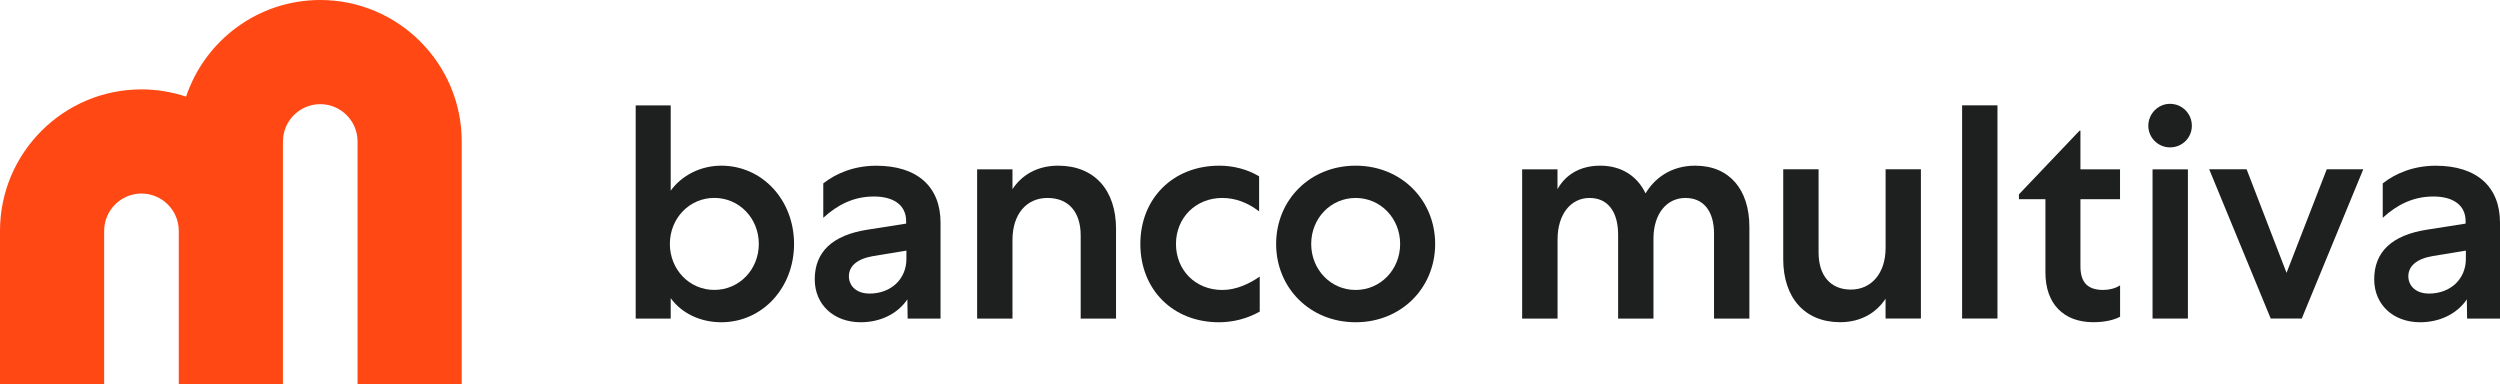
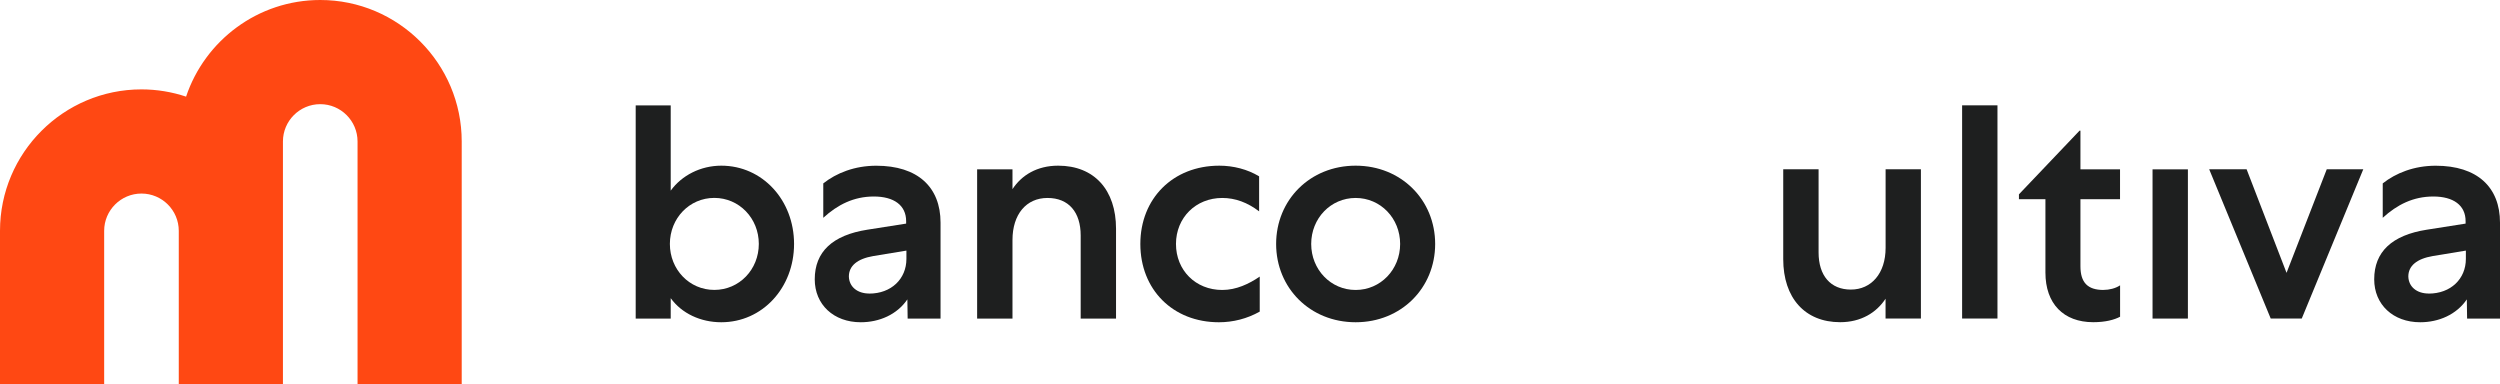
<svg xmlns="http://www.w3.org/2000/svg" version="1.1" viewBox="0 0 448.33 68.89">
  <defs>
    <style>
      .st0 {
        stroke-width: 2px;
      }

      .st0, .st1, .st2 {
        fill: none;
        stroke: #00a3e7;
        stroke-miterlimit: 10;
      }

      .st3 {
        fill: #ff4813;
      }

      .st1 {
        stroke-width: .52px;
      }

      .st2 {
        stroke-width: .5px;
      }

      .st4 {
        fill: #00a3e7;
        opacity: .2;
      }

      .st5 {
        fill: #1e1f1f;
      }

      .st6 {
        display: none;
      }
    </style>
  </defs>
  <g id="Logotipo_Secundario">
    <path class="st3" d="M57.43,0C46.25,0,36.74,7.27,33.37,17.33c-2.52-.84-5.21-1.3-8-1.3C11.38,16.03,0,27.41,0,41.4v27.49h18.68v-27.49c0-3.69,3-6.69,6.69-6.69s6.69,3,6.69,6.69v27.49h18.68V25.37c0-3.69,3-6.69,6.69-6.69s6.69,3,6.69,6.69v43.52h18.68V25.37C82.8,11.38,71.42,0,57.43,0Z" />
    <g>
      <g>
        <g>
          <path class="st5" d="M162.77,57.13l-.05-3.44c-1.86,2.73-5.03,4.1-8.36,4.1-4.86,0-8.25-3.17-8.25-7.7,0-4.92,3.17-7.92,9.45-8.9l6.94-1.09v-.44c0-2.84-2.18-4.42-5.79-4.42s-6.5,1.47-9.07,3.82v-6.17c2.35-1.86,5.63-3.17,9.5-3.17,7.43,0,11.53,3.82,11.53,10.21v17.21h-5.9ZM155.89,52.65c3.93,0,6.66-2.62,6.66-6.23v-1.48l-5.95.98c-2.84.49-4.37,1.75-4.37,3.66.05,1.86,1.53,3.06,3.66,3.06Z" />
          <path class="st5" d="M181.57,57.13h-6.34v-26.76h6.34v3.55c1.64-2.51,4.42-4.21,8.19-4.21,6.5,0,10.38,4.37,10.38,11.31v16.11h-6.34v-14.91c0-4.15-2.13-6.72-5.95-6.72s-6.28,2.95-6.28,7.54v14.09Z" />
          <path class="st5" d="M218.64,29.71c2.57,0,5.08.66,7.16,1.91v6.28c-2.08-1.58-4.26-2.4-6.61-2.4-4.75,0-8.3,3.55-8.3,8.25s3.5,8.25,8.3,8.25c2.51,0,4.81-1.09,6.72-2.4v6.28c-2.24,1.26-4.75,1.91-7.32,1.91-8.3,0-14.09-5.9-14.09-14.04s5.84-14.04,14.15-14.04Z" />
          <path class="st5" d="M257.37,43.75c0,7.87-6.06,14.04-14.26,14.04s-14.26-6.17-14.26-14.04,6.06-14.04,14.26-14.04,14.26,6.17,14.26,14.04ZM235.14,43.75c0,4.59,3.5,8.25,7.97,8.25s7.98-3.66,7.98-8.25-3.5-8.25-7.98-8.25-7.97,3.66-7.97,8.25Z" />
          <path class="st5" d="M129.35,29.71c-3.71,0-7.1,1.75-9.07,4.48v-15.29h-6.28v38.23h6.28v-3.66c1.97,2.73,5.35,4.32,9.07,4.32,7.37,0,13.05-6.17,13.05-14.04s-5.68-14.04-13.05-14.04ZM128.1,51.99c-4.48,0-7.97-3.66-7.97-8.25s3.5-8.25,7.97-8.25,7.98,3.66,7.98,8.25-3.5,8.25-7.98,8.25Z" />
        </g>
        <g>
-           <path class="st5" d="M279.31,57.13h-6.34v-26.76h6.34v3.55c1.42-2.57,4.04-4.21,7.65-4.21,3.82,0,6.66,1.86,8.14,4.97,1.53-2.57,4.42-4.97,8.9-4.97,6.17,0,9.72,4.31,9.72,10.98v16.44h-6.34v-15.24c0-3.93-1.8-6.39-5.13-6.39s-5.68,2.79-5.73,7.16v14.47h-6.34v-15.02c0-4.1-1.8-6.61-5.13-6.61s-5.73,2.89-5.73,7.43v14.2Z" />
          <path class="st5" d="M338.14,30.36h6.34v26.76h-6.34v-3.55c-1.64,2.51-4.42,4.21-8.14,4.21-6.34,0-10.21-4.37-10.21-11.31v-16.11h6.34v14.91c0,4.15,2.13,6.66,5.79,6.66s6.23-2.89,6.23-7.48v-14.09Z" />
          <path class="st5" d="M358.21,18.89v38.23h-6.34V18.89h6.34Z" />
          <path class="st5" d="M377.25,51.99c.98,0,2.13-.27,2.95-.82v5.63c-1.04.55-2.62.98-4.81.98-5.35,0-8.58-3.33-8.58-8.9v-13.16h-4.75v-.87l10.87-11.42h.16v6.94h7.1v5.35h-7.1v12.02c0,2.95,1.31,4.26,4.15,4.26Z" />
-           <path class="st5" d="M396.17,30.36h6.72l7.16,18.57,7.21-18.57h6.55l-11.03,26.76h-5.57l-11.03-26.76Z" />
+           <path class="st5" d="M396.17,30.36h6.72l7.16,18.57,7.21-18.57h6.55l-11.03,26.76h-5.57l-11.03-26.76" />
          <path class="st5" d="M386.02,57.13v-26.76h6.34v26.76h-6.34Z" />
          <path class="st5" d="M442.43,57.13l-.05-3.44c-1.86,2.73-5.03,4.1-8.36,4.1-4.86,0-8.25-3.17-8.25-7.7,0-4.92,3.17-7.92,9.45-8.9l6.94-1.09v-.44c0-2.84-2.18-4.42-5.79-4.42s-6.5,1.47-9.07,3.82v-6.17c2.35-1.86,5.63-3.17,9.5-3.17,7.43,0,11.53,3.82,11.53,10.21v17.21h-5.9ZM435.55,52.65c3.93,0,6.66-2.62,6.66-6.23v-1.48l-5.95.98c-2.84.49-4.37,1.75-4.37,3.66.05,1.86,1.53,3.06,3.66,3.06Z" />
        </g>
      </g>
-       <path class="st5" d="M389.14,26.43c-2.13,0-3.88-1.75-3.88-3.88s1.75-3.93,3.88-3.93c2.24,0,3.93,1.8,3.93,3.93s-1.69,3.88-3.93,3.88Z" />
    </g>
  </g>
  <g id="Area_de_Protección" class="st6">
    <rect class="st0" x="-41.4" y="-41.4" width="531.12" height="151.69" />
    <line class="st1" x1="-82.8" y1="68.89" x2="531.12" y2="68.89" />
    <line class="st1" x1="-82.8" y1="0" x2="531.12" y2="0" />
    <line class="st1" x1="-82.8" y1="-41.4" x2="531.12" y2="-41.4" />
-     <line class="st1" x1="-82.8" y1="110.29" x2="531.12" y2="110.29" />
    <line class="st1" x1="-82.8" y1="-82.8" x2="531.12" y2="-82.8" />
    <line class="st1" x1="-82.8" y1="151.68" x2="531.12" y2="151.68" />
    <line class="st2" x1="448.33" y1="-82.8" x2="448.33" y2="151.68" />
    <line class="st2" x1="531.12" y1="-82.8" x2="531.12" y2="151.68" />
    <line class="st2" x1="489.73" y1="-82.8" x2="489.73" y2="151.68" />
    <line class="st2" x1="0" y1="-82.8" x2="0" y2="151.68" />
    <line class="st2" x1="-82.8" y1="-82.8" x2="-82.8" y2="151.68" />
    <line class="st2" x1="-41.4" y1="-82.8" x2="-41.4" y2="151.68" />
    <path class="st4" d="M-25.37,0C-36.55,0-46.05,7.27-49.42,17.33c-2.52-.84-5.21-1.3-8-1.3-13.99,0-25.37,11.38-25.37,25.37v27.49h18.68v-27.49c0-3.69,3-6.69,6.69-6.69s6.69,3,6.69,6.69v27.49h18.68V25.37c0-3.69,3-6.69,6.69-6.69s6.69,3,6.69,6.69v43.52H0V25.37C0,11.38-11.38,0-25.37,0Z" />
    <path class="st4" d="M505.76,0c-11.18,0-20.69,7.27-24.06,17.33-2.52-.84-5.21-1.3-8-1.3-13.99,0-25.37,11.38-25.37,25.37v27.49h18.68v-27.49c0-3.69,3-6.69,6.69-6.69s6.69,3,6.69,6.69v27.49h18.68V25.37c0-3.69,3-6.69,6.69-6.69s6.69,3,6.69,6.69v43.52h18.68V25.37C531.12,11.38,519.74,0,505.76,0Z" />
    <path class="st4" d="M258.61-25.37c0-11.18-7.27-20.69-17.33-24.06.84-2.52,1.3-5.21,1.3-8,0-13.99-11.38-25.37-25.37-25.37h-27.49s0,18.68,0,18.68h27.49c3.69,0,6.69,3,6.69,6.69s-3,6.69-6.69,6.69h-27.49s0,18.68,0,18.68h43.52c3.69,0,6.69,3,6.69,6.69s-3,6.69-6.69,6.69h-43.52s0,18.68,0,18.68h43.52c13.99,0,25.37-11.38,25.37-25.37Z" />
    <path class="st4" d="M258.61,126.32c0-11.18-7.27-20.69-17.33-24.06.84-2.52,1.3-5.21,1.3-8,0-13.99-11.38-25.37-25.37-25.37h-27.49s0,18.68,0,18.68h27.49c3.69,0,6.69,3,6.69,6.69s-3,6.69-6.69,6.69h-27.49s0,18.68,0,18.68h43.52c3.69,0,6.69,3,6.69,6.69s-3,6.69-6.69,6.69h-43.52s0,18.68,0,18.68h43.52c13.99,0,25.37-11.38,25.37-25.37Z" />
  </g>
</svg>